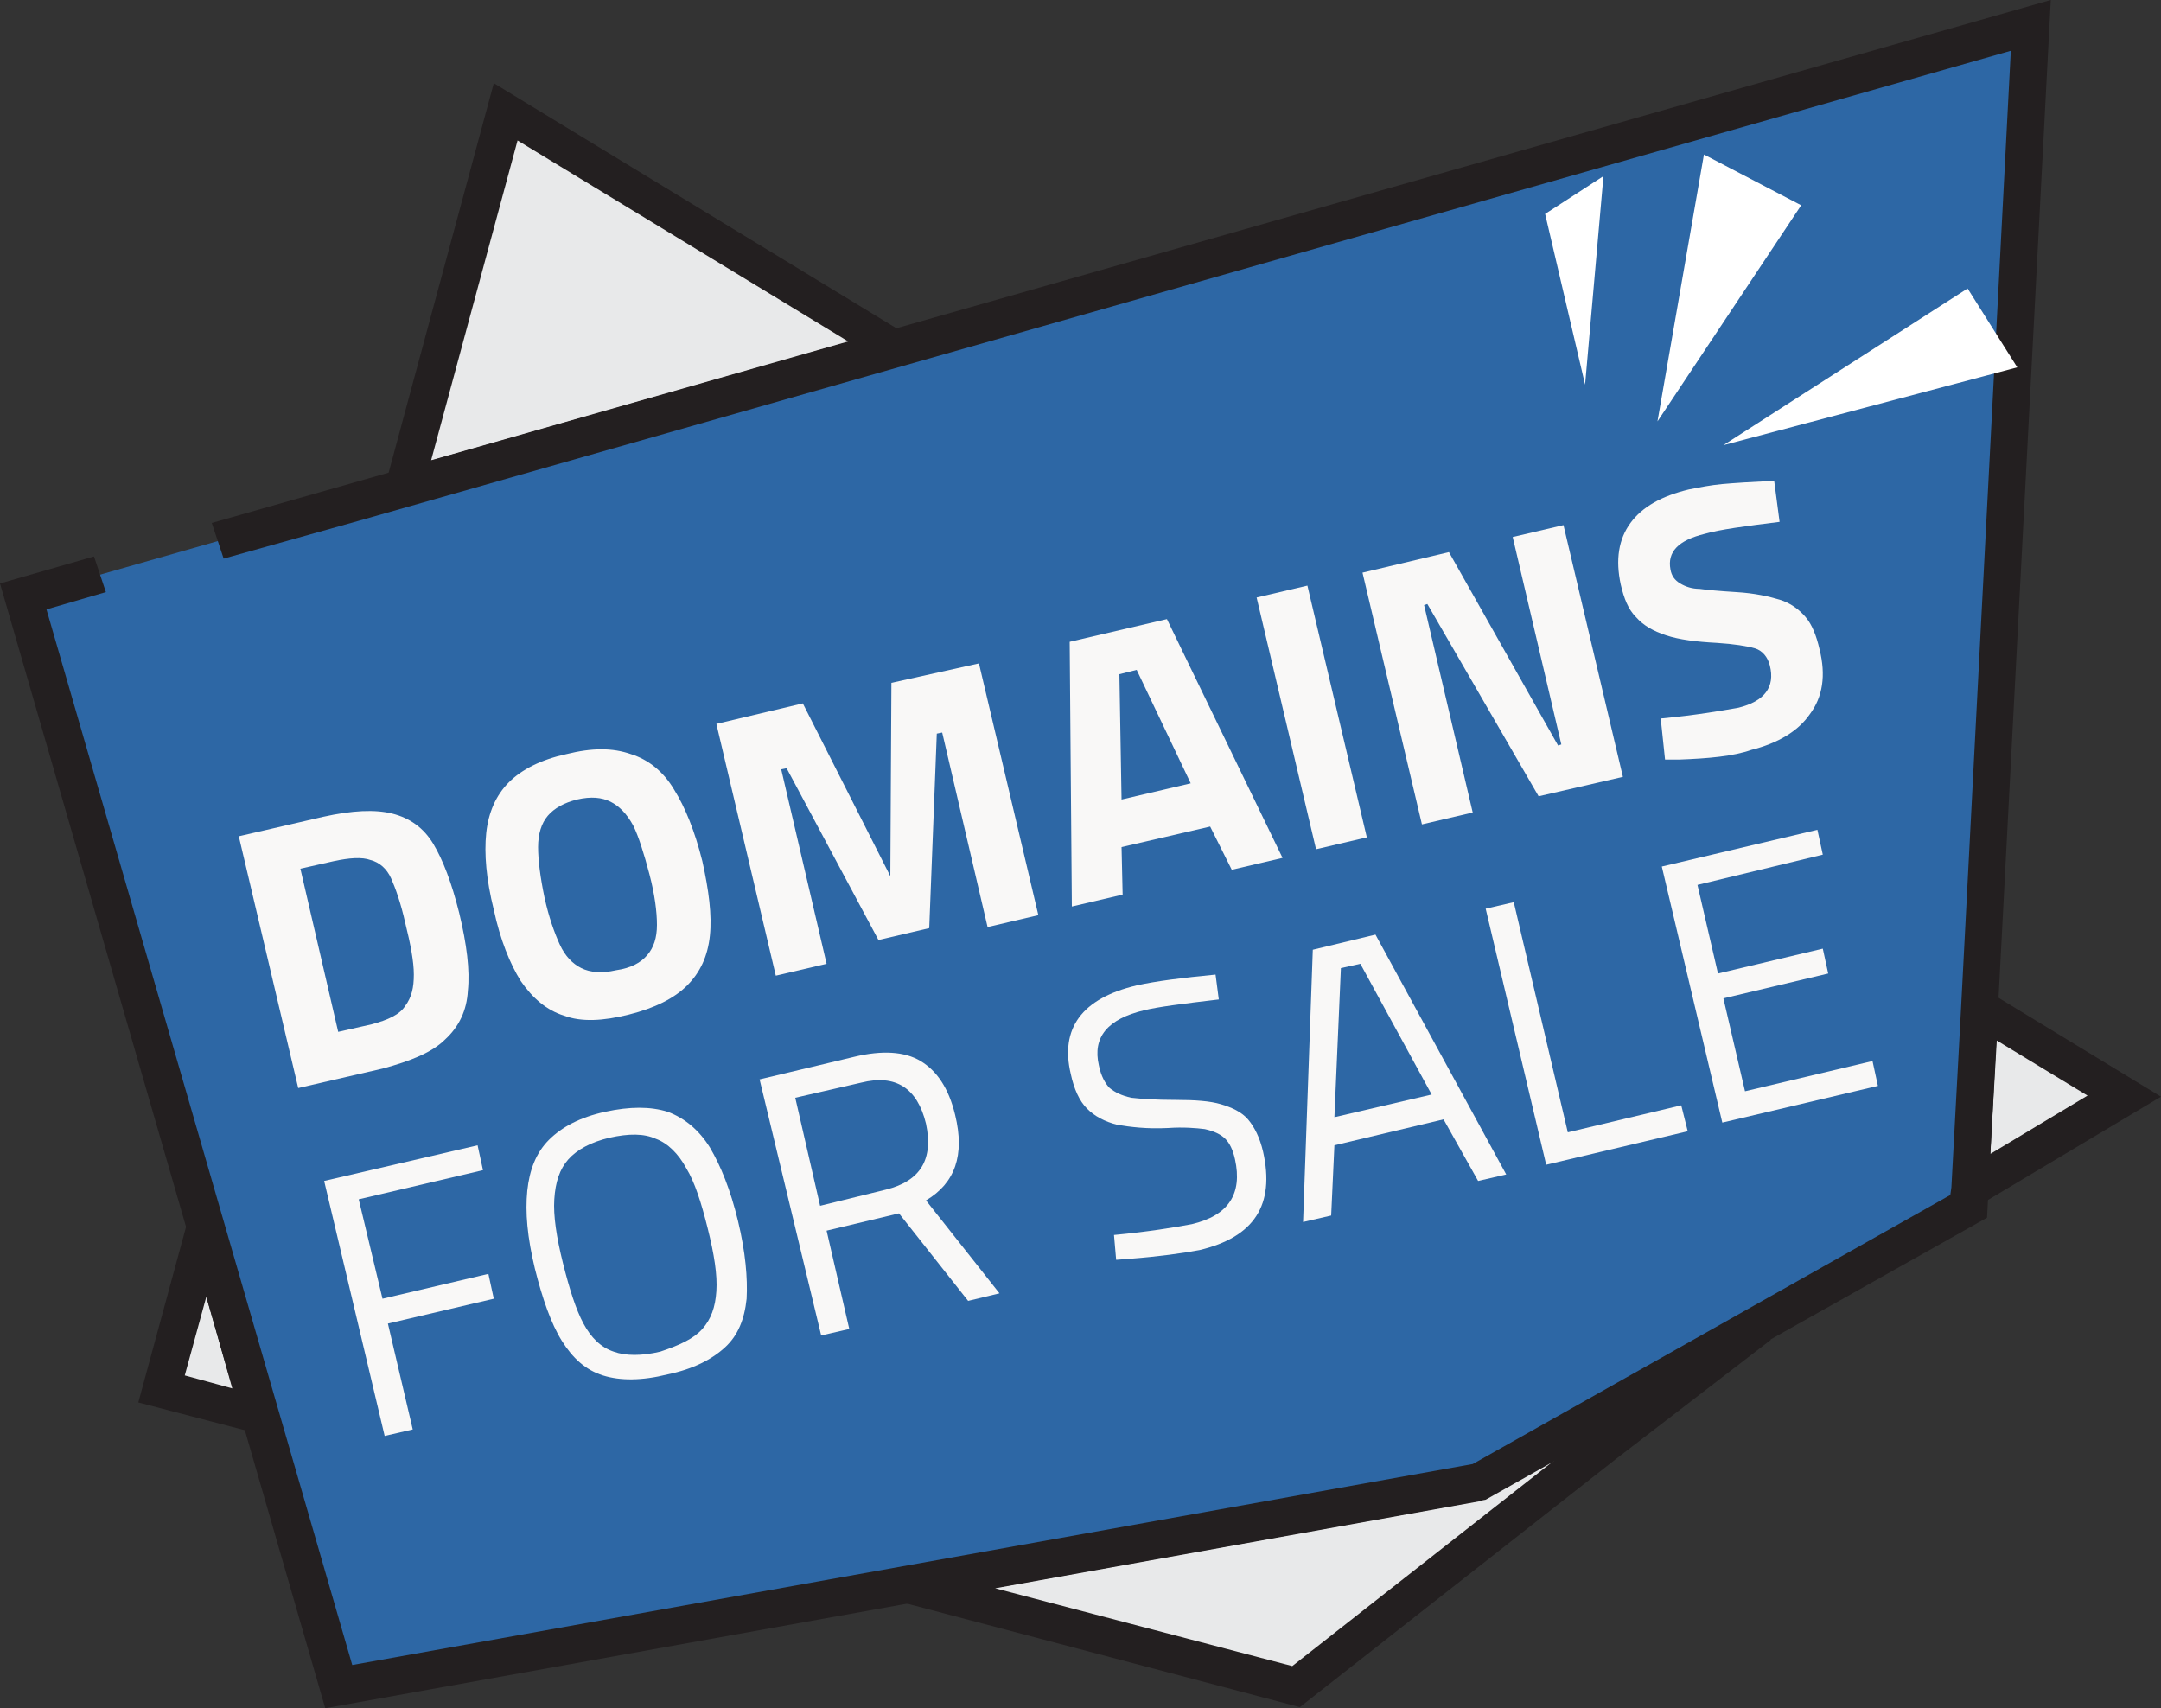
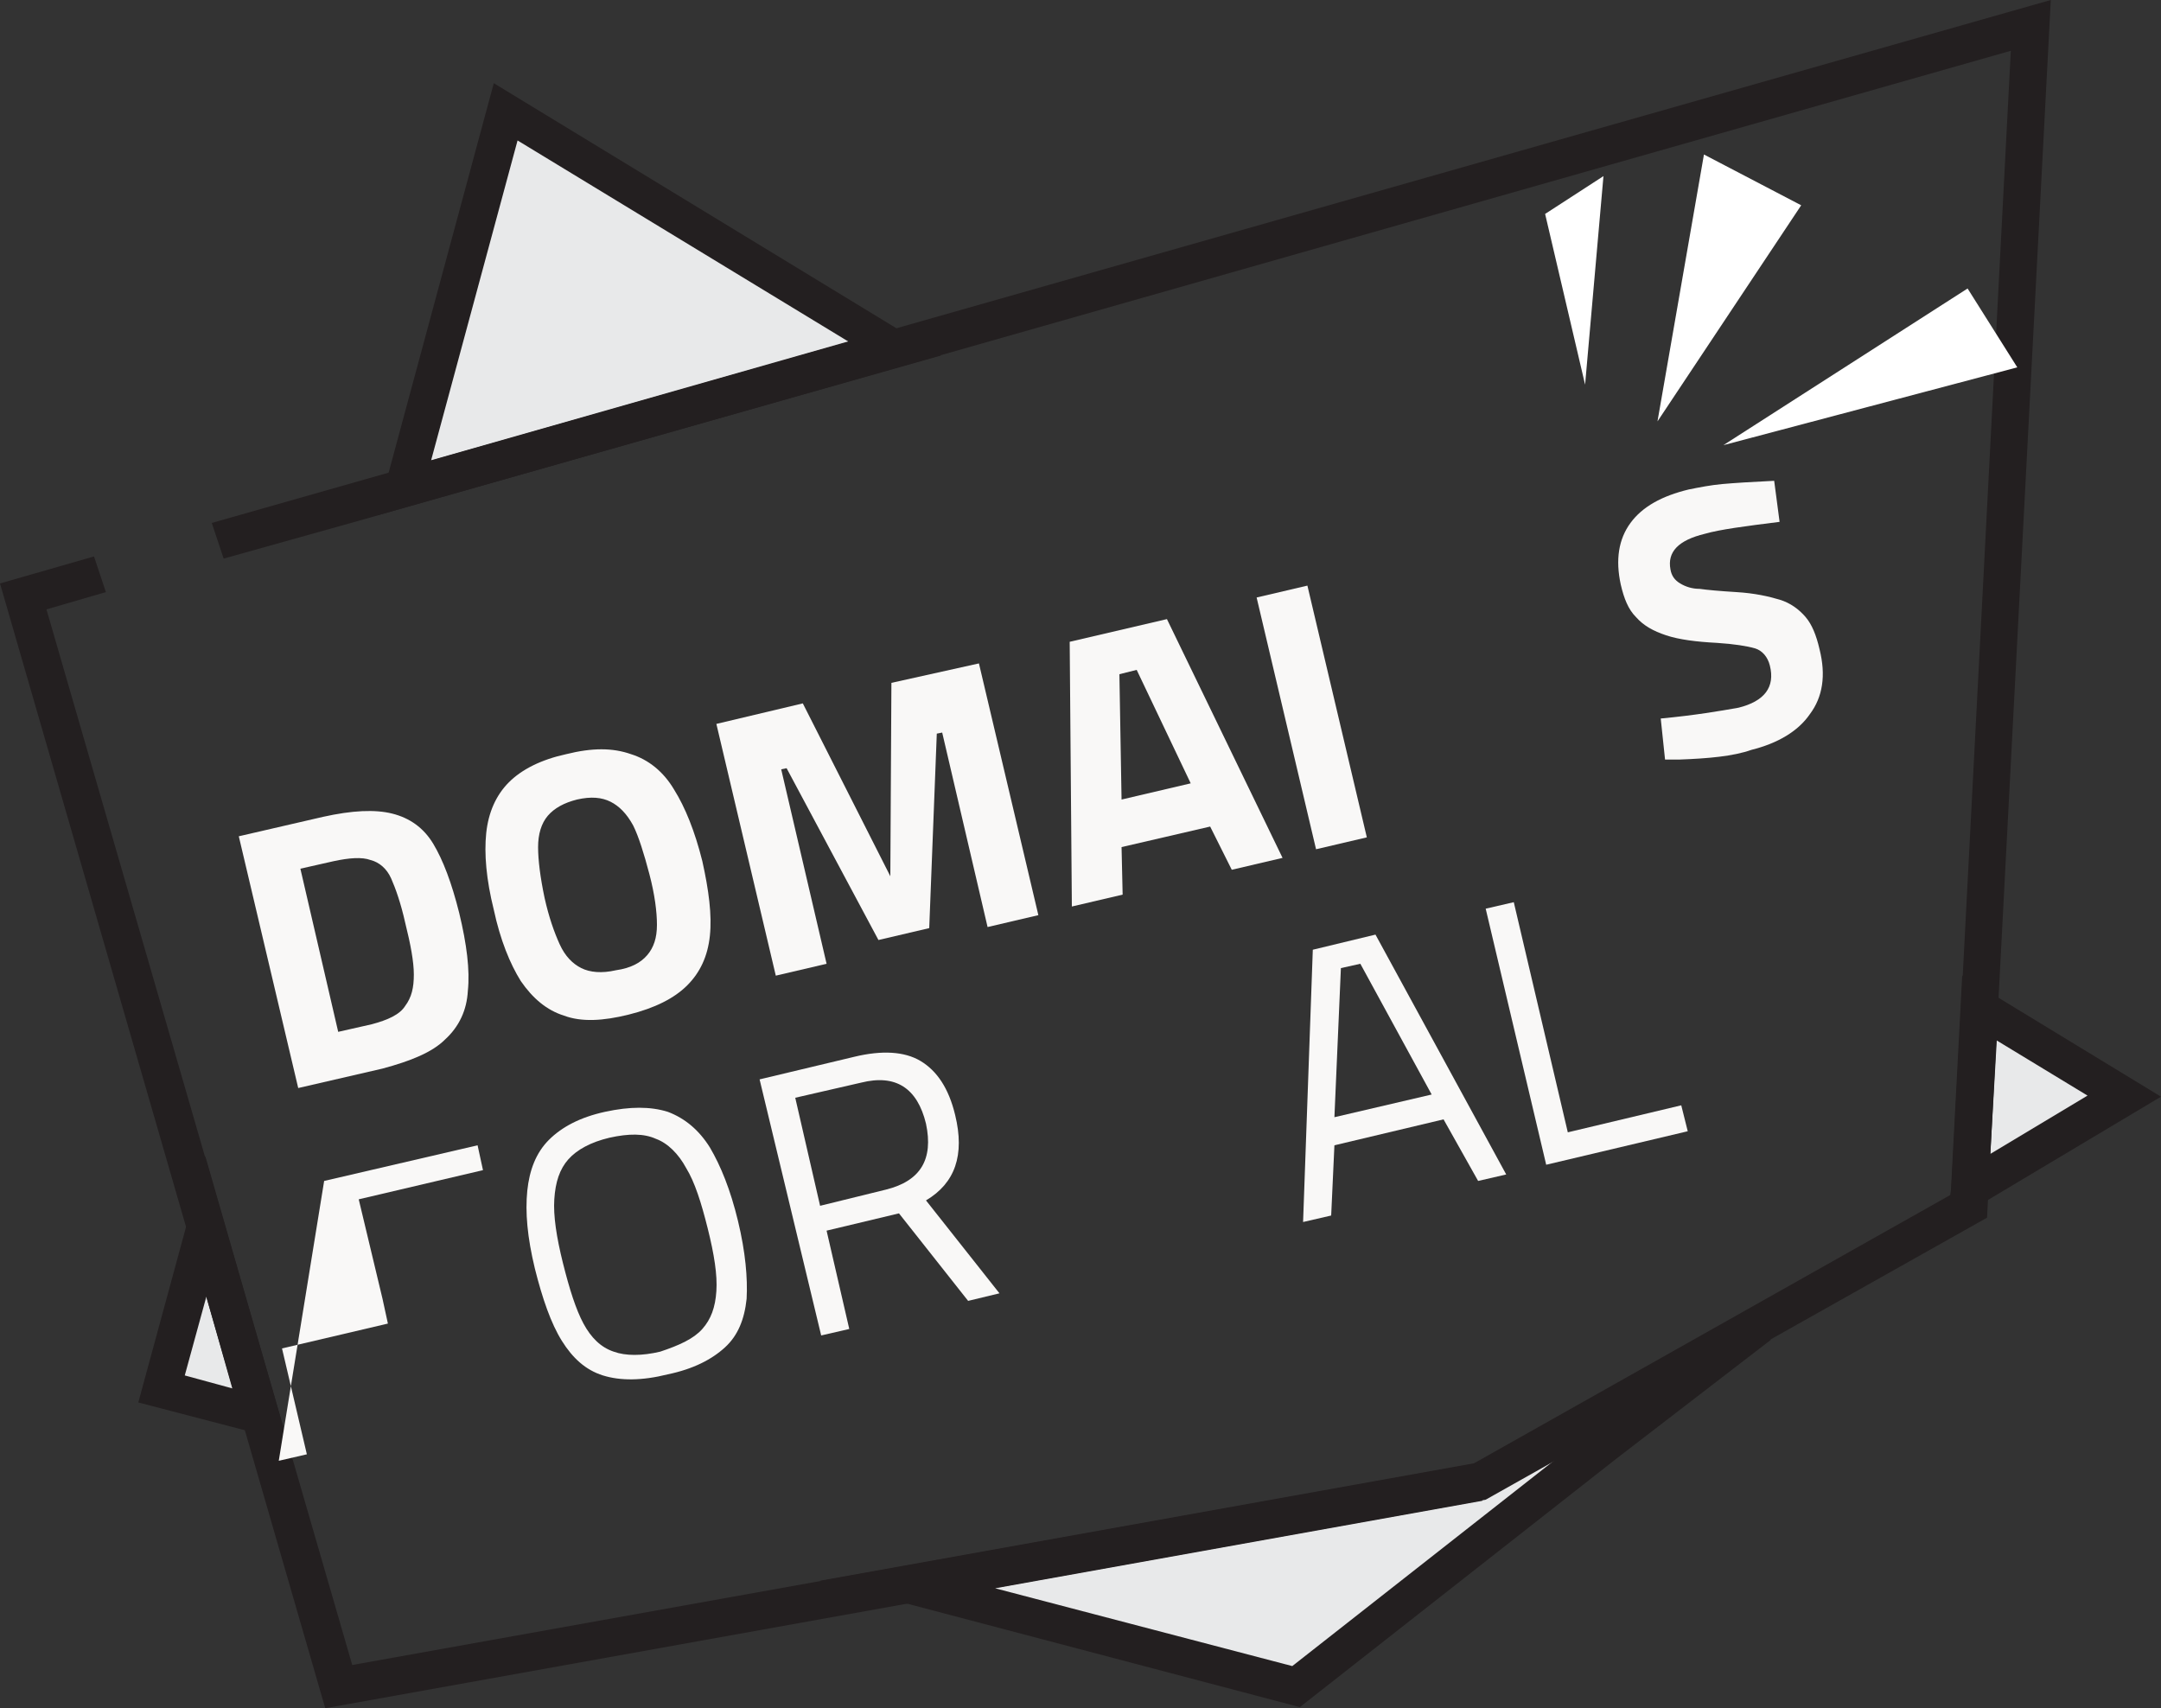
<svg xmlns="http://www.w3.org/2000/svg" version="1.1" id="Isolation_Mode" x="0px" y="0px" viewBox="0 0 200 158.1" style="enable-background:new 0 0 200 158.1;" xml:space="preserve">
  <rect x="0" y="0" width="200" height="158.1" fill="#333333" stroke="none" />
  <style type="text/css">
	.st0{fill:#49889A;}
	.st1{fill:#E8E9EA;}
	.st2{fill:#231F20;}
	.st3{fill:#2D67A5;}
	.st4{fill:#ADCAD8;}
	.st5{fill:#F9F8F7;}
	.st6{fill:#FFFFFF;}
</style>
  <g>
    <g>
      <g id="XMLID_2_">
        <g>
          <g>
-             <polygon class="st0" points="196.6,101.4 182.2,111.7 182.3,110      " />
-           </g>
+             </g>
          <g>
            <g>
              <polygon class="st1" points="183.2,93.3 182.3,110 196.6,101.4       " />
              <path class="st2" d="M180.4,113.2l1.2-22.9l18.4,11.2L180.4,113.2z M184.8,96.3l-0.6,10.5l9-5.4L184.8,96.3z" />
            </g>
            <g>
              <polyline class="st1" points="136.9,137.1 84,146.6 109.8,153.4 119.9,156.1 148.6,133.7 162.9,122.6       " />
              <polygon class="st2" points="120.3,158 75.9,146.3 136.6,135.4 137.2,138.9 92.1,147 119.6,154.2 147.5,132.3 161.8,121.2         163.9,124 149.6,135       " />
            </g>
            <g>
              <polygon class="st1" points="37.4,45.2 82.8,32.2 46.8,10.4       " />
              <path class="st2" d="M34.9,47.7l10.8-40l41.4,25.2L34.9,47.7z M47.9,13l-8,29.6l38.6-11L47.9,13z" />
            </g>
            <g>
              <polygon class="st1" points="15,128.5 24.1,130.9 19,113.5       " />
              <path class="st2" d="M26.6,133.4l-13.8-3.6L19,107L26.6,133.4z M17.1,127.3l4.4,1.2l-2.4-8.5L17.1,127.3z" />
            </g>
          </g>
          <g>
-             <polyline class="st3" points="188,2.3 82.8,32.2 37.4,45.2 32.7,46.5 2.2,55.2 13.8,95.3 19,113.5 24.1,130.9 31.4,156.1        39.5,154.6 84,146.6 136.9,137.1 182.2,111.7 182.3,110 183.2,93.3 183.2,93.3 188,2.3      " />
            <g>
              <polygon class="st2" points="19.6,48.4 20.7,51.7 33.2,48.2 186.1,4.7 181.5,93.2 180.6,109.9 180.5,110.6 136.3,135.5         32.6,154.1 4.3,56.4 9.8,54.8 8.7,51.5 0,54 30.1,158.1 137.5,138.8 183.9,112.7 189.8,0       " />
            </g>
          </g>
          <g>
            <line class="st4" x1="39.5" y1="154.6" x2="84" y2="146.6" />
          </g>
        </g>
      </g>
    </g>
    <g>
      <g>
        <path class="st5" d="M36.3,75.3c1.6,0.4,2.9,1.3,3.8,2.8c0.9,1.5,1.7,3.6,2.4,6.4c0.7,2.9,1,5.3,0.8,7.2     c-0.1,1.8-0.8,3.3-2.1,4.5c-1.2,1.2-3.2,2-5.8,2.7l-7.8,1.8l-5.5-23.3l7.8-1.8C32.6,75,34.7,74.9,36.3,75.3z M37.5,93.1     c0.6-0.8,0.8-1.7,0.8-2.9c0-1.2-0.3-2.8-0.8-4.8c-0.4-1.8-0.9-3.2-1.3-4.1c-0.4-0.9-1.1-1.5-1.9-1.7c-0.8-0.3-2-0.2-3.4,0.1     l-3.1,0.7l3.5,15.1l3.1-0.7C35.9,94.4,37,93.9,37.5,93.1z" />
      </g>
      <g>
        <path class="st5" d="M52.2,94c-1.6-0.5-2.9-1.6-4-3.2c-1-1.6-1.9-3.8-2.5-6.6c-0.7-2.8-0.9-5.2-0.7-7.1c0.2-1.9,0.9-3.5,2.1-4.7     c1.2-1.2,3-2.1,5.3-2.6c2.4-0.6,4.3-0.6,6,0c1.6,0.5,3,1.6,4,3.3c1,1.6,1.9,3.8,2.6,6.6c0.6,2.7,0.9,5,0.7,6.9     c-0.2,1.9-0.9,3.4-2.1,4.6c-1.2,1.2-3,2.1-5.4,2.7C55.8,94.5,53.8,94.6,52.2,94z M59.9,88.4c0.6-0.7,0.9-1.6,0.9-2.8     c0-1.2-0.2-2.8-0.7-4.7c-0.5-1.9-1-3.5-1.5-4.5c-0.6-1.1-1.3-1.8-2.1-2.2c-0.8-0.4-1.8-0.5-3.1-0.2c-1.2,0.3-2.1,0.8-2.7,1.5     c-0.6,0.7-0.9,1.7-0.9,2.9c0,1.2,0.2,2.8,0.6,4.7c0.4,1.8,0.9,3.2,1.4,4.3c0.5,1.1,1.2,1.8,2,2.2c0.8,0.4,1.9,0.5,3.2,0.2     C58.4,89.6,59.3,89.1,59.9,88.4z" />
      </g>
      <g>
        <path class="st5" d="M90.6,61.4l5.5,23.3l-4.7,1.1l-4.2-18l-0.5,0.1L86,85.9L81.3,87l-8.5-15.9l-0.5,0.1l4.2,18l-4.7,1.1     l-5.5-23.3l8-1.9l8.1,16l0.1-17.9L90.6,61.4z" />
      </g>
      <g>
        <path class="st5" d="M112,76.5l-8.2,1.9l0.1,4.4l-4.7,1.1L99,59.4l9-2.1l10.7,22.1l-4.7,1.1L112,76.5z M105.2,62l-1.6,0.4     l0.2,11.6l6.4-1.5L105.2,62z" />
      </g>
      <g>
        <path class="st5" d="M116.3,55.3l4.7-1.1l5.5,23.3l-4.7,1.1L116.3,55.3z" />
      </g>
      <g>
-         <path class="st5" d="M144.7,48.6l5.5,23.3l-7.8,1.8l-10.3-17.8l-0.3,0.1l4.5,19.2l-4.7,1.1L126.1,53l8-1.9L144.2,69l0.3-0.1     L140,49.7L144.7,48.6z" />
-       </g>
+         </g>
      <g>
        <path class="st5" d="M155.4,70.3l-1.3,0l-0.4-3.8c3.2-0.3,5.5-0.7,7.2-1c2.4-0.6,3.4-1.9,2.9-3.9c-0.2-0.8-0.7-1.4-1.4-1.6     c-0.7-0.2-1.9-0.4-3.5-0.5c-1.9-0.1-3.5-0.3-4.7-0.7c-1.2-0.4-2.1-0.9-2.8-1.7c-0.7-0.7-1.1-1.7-1.4-3c-0.5-2.3-0.2-4.2,0.9-5.7     c1.1-1.5,2.9-2.5,5.4-3.1c1-0.2,2-0.4,3.1-0.5c1.1-0.1,2.7-0.2,4.8-0.3l0.5,3.8c-3.2,0.4-5.5,0.7-6.9,1.1     c-2.5,0.6-3.5,1.7-3.2,3.3c0.1,0.6,0.4,1,0.9,1.3c0.5,0.3,1.1,0.5,1.8,0.5c0.7,0.1,1.8,0.2,3.4,0.3c1.7,0.1,3,0.4,4,0.7     c1,0.3,1.8,0.9,2.4,1.6c0.6,0.7,1,1.7,1.3,3c0.6,2.4,0.3,4.4-0.9,6c-1.1,1.6-3,2.7-5.4,3.3C160.4,70,158.1,70.2,155.4,70.3z" />
      </g>
    </g>
    <g>
      <g>
-         <path class="st5" d="M33.2,111l2.2,9.2l9.8-2.3l0.5,2.3l-9.8,2.3l2.3,9.8l-2.6,0.6L30,109.3l14.2-3.3l0.5,2.3L33.2,111z" />
+         <path class="st5" d="M33.2,111l2.2,9.2l0.5,2.3l-9.8,2.3l2.3,9.8l-2.6,0.6L30,109.3l14.2-3.3l0.5,2.3L33.2,111z" />
      </g>
      <g>
        <path class="st5" d="M55.8,127.3c-1.6-0.5-2.8-1.6-3.8-3.2c-1-1.6-1.8-3.9-2.5-6.7c-0.7-2.9-0.9-5.2-0.7-7.2     c0.2-1.9,0.8-3.5,2-4.7c1.2-1.2,2.9-2.1,5.2-2.6c2.3-0.5,4.2-0.5,5.8,0c1.6,0.6,2.9,1.7,3.9,3.3c1,1.7,1.9,3.9,2.6,6.8     c0.7,2.9,0.9,5.3,0.8,7.2c-0.2,1.9-0.8,3.4-2,4.5c-1.2,1.1-2.9,2-5.3,2.5C59.4,127.8,57.4,127.8,55.8,127.3z M65,123     c0.8-0.9,1.2-2,1.3-3.5c0.1-1.5-0.2-3.4-0.8-5.8c-0.6-2.4-1.2-4.3-2-5.6c-0.7-1.3-1.7-2.3-2.8-2.7c-1.1-0.5-2.5-0.5-4.3-0.1     c-1.7,0.4-3,1.1-3.8,2c-0.8,0.9-1.2,2.1-1.3,3.7c-0.1,1.5,0.2,3.5,0.8,5.9c0.6,2.4,1.2,4.3,1.9,5.6c0.7,1.3,1.6,2.2,2.8,2.6     c1.1,0.4,2.6,0.4,4.3,0C62.9,124.5,64.2,123.9,65,123z" />
      </g>
      <g>
        <path class="st5" d="M70.3,99.9l8.8-2.1c2.5-0.6,4.6-0.5,6.1,0.4c1.5,0.9,2.6,2.5,3.2,5c0.9,3.7,0,6.3-2.7,7.9l6.8,8.6l-2.9,0.7     l-6.4-8.1l-6.7,1.6l2.1,9.1l-2.6,0.6L70.3,99.9z M82,110.1c3.2-0.8,4.4-2.8,3.7-6.1c-0.8-3.3-2.8-4.6-6-3.8l-6.1,1.4l2.3,10     L82,110.1z" />
      </g>
      <g>
-         <path class="st5" d="M104.6,116.5l-1.3,0.1l-0.2-2.3c3.2-0.3,5.6-0.7,7.2-1c3.4-0.8,4.7-2.8,4-6c-0.2-0.9-0.5-1.5-0.9-1.9     c-0.4-0.4-1-0.7-1.9-0.9c-0.8-0.1-2-0.2-3.4-0.1c-2,0.1-3.5-0.1-4.7-0.3c-1.2-0.3-2.1-0.8-2.8-1.5c-0.7-0.7-1.2-1.8-1.5-3.2     c-1-4.2,1-7,6.1-8.2c1.8-0.4,4.2-0.7,7.3-1l0.3,2.3c-3.4,0.4-5.7,0.7-6.9,1c-3.4,0.8-4.8,2.5-4.2,5.1c0.2,1,0.6,1.7,1,2.1     c0.5,0.4,1.1,0.7,2,0.9c0.9,0.1,2.2,0.2,4.1,0.2c1.8,0,3.2,0.1,4.2,0.4c1,0.3,1.9,0.7,2.5,1.4c0.6,0.7,1.1,1.7,1.4,3     c1.1,4.9-0.8,7.9-5.9,9.1C109.4,116,107.2,116.3,104.6,116.5z" />
-       </g>
+         </g>
      <g>
        <path class="st5" d="M133.6,103.6l-10.1,2.4l-0.3,6.5l-2.6,0.6l0.9-25.2l5.8-1.4l12.1,22.2l-2.6,0.6L133.6,103.6z M123.5,103.4     l9-2.1l-6.6-12.1l-1.8,0.4L123.5,103.4z" />
      </g>
      <g>
        <path class="st5" d="M155.6,102.3l0.6,2.4l-13.1,3.1l-5.6-23.7l2.6-0.6l5,21.3L155.6,102.3z" />
      </g>
      <g>
-         <path class="st5" d="M157.1,81.9l1.9,8.2l9.7-2.3l0.5,2.3l-9.7,2.3l2,8.6l11.8-2.8l0.5,2.3l-14.4,3.4l-5.6-23.7l14.4-3.4l0.5,2.3     L157.1,81.9z" />
-       </g>
+         </g>
    </g>
    <g>
      <polygon class="st6" points="146.7,35.6 148.4,16.3 143,19.8   " />
    </g>
    <g>
      <polygon class="st6" points="153.4,39 157.7,14.3 166.7,19   " />
    </g>
    <g>
      <polygon class="st6" points="159.5,41.2 182.1,26.7 186.7,34   " />
    </g>
  </g>
</svg>